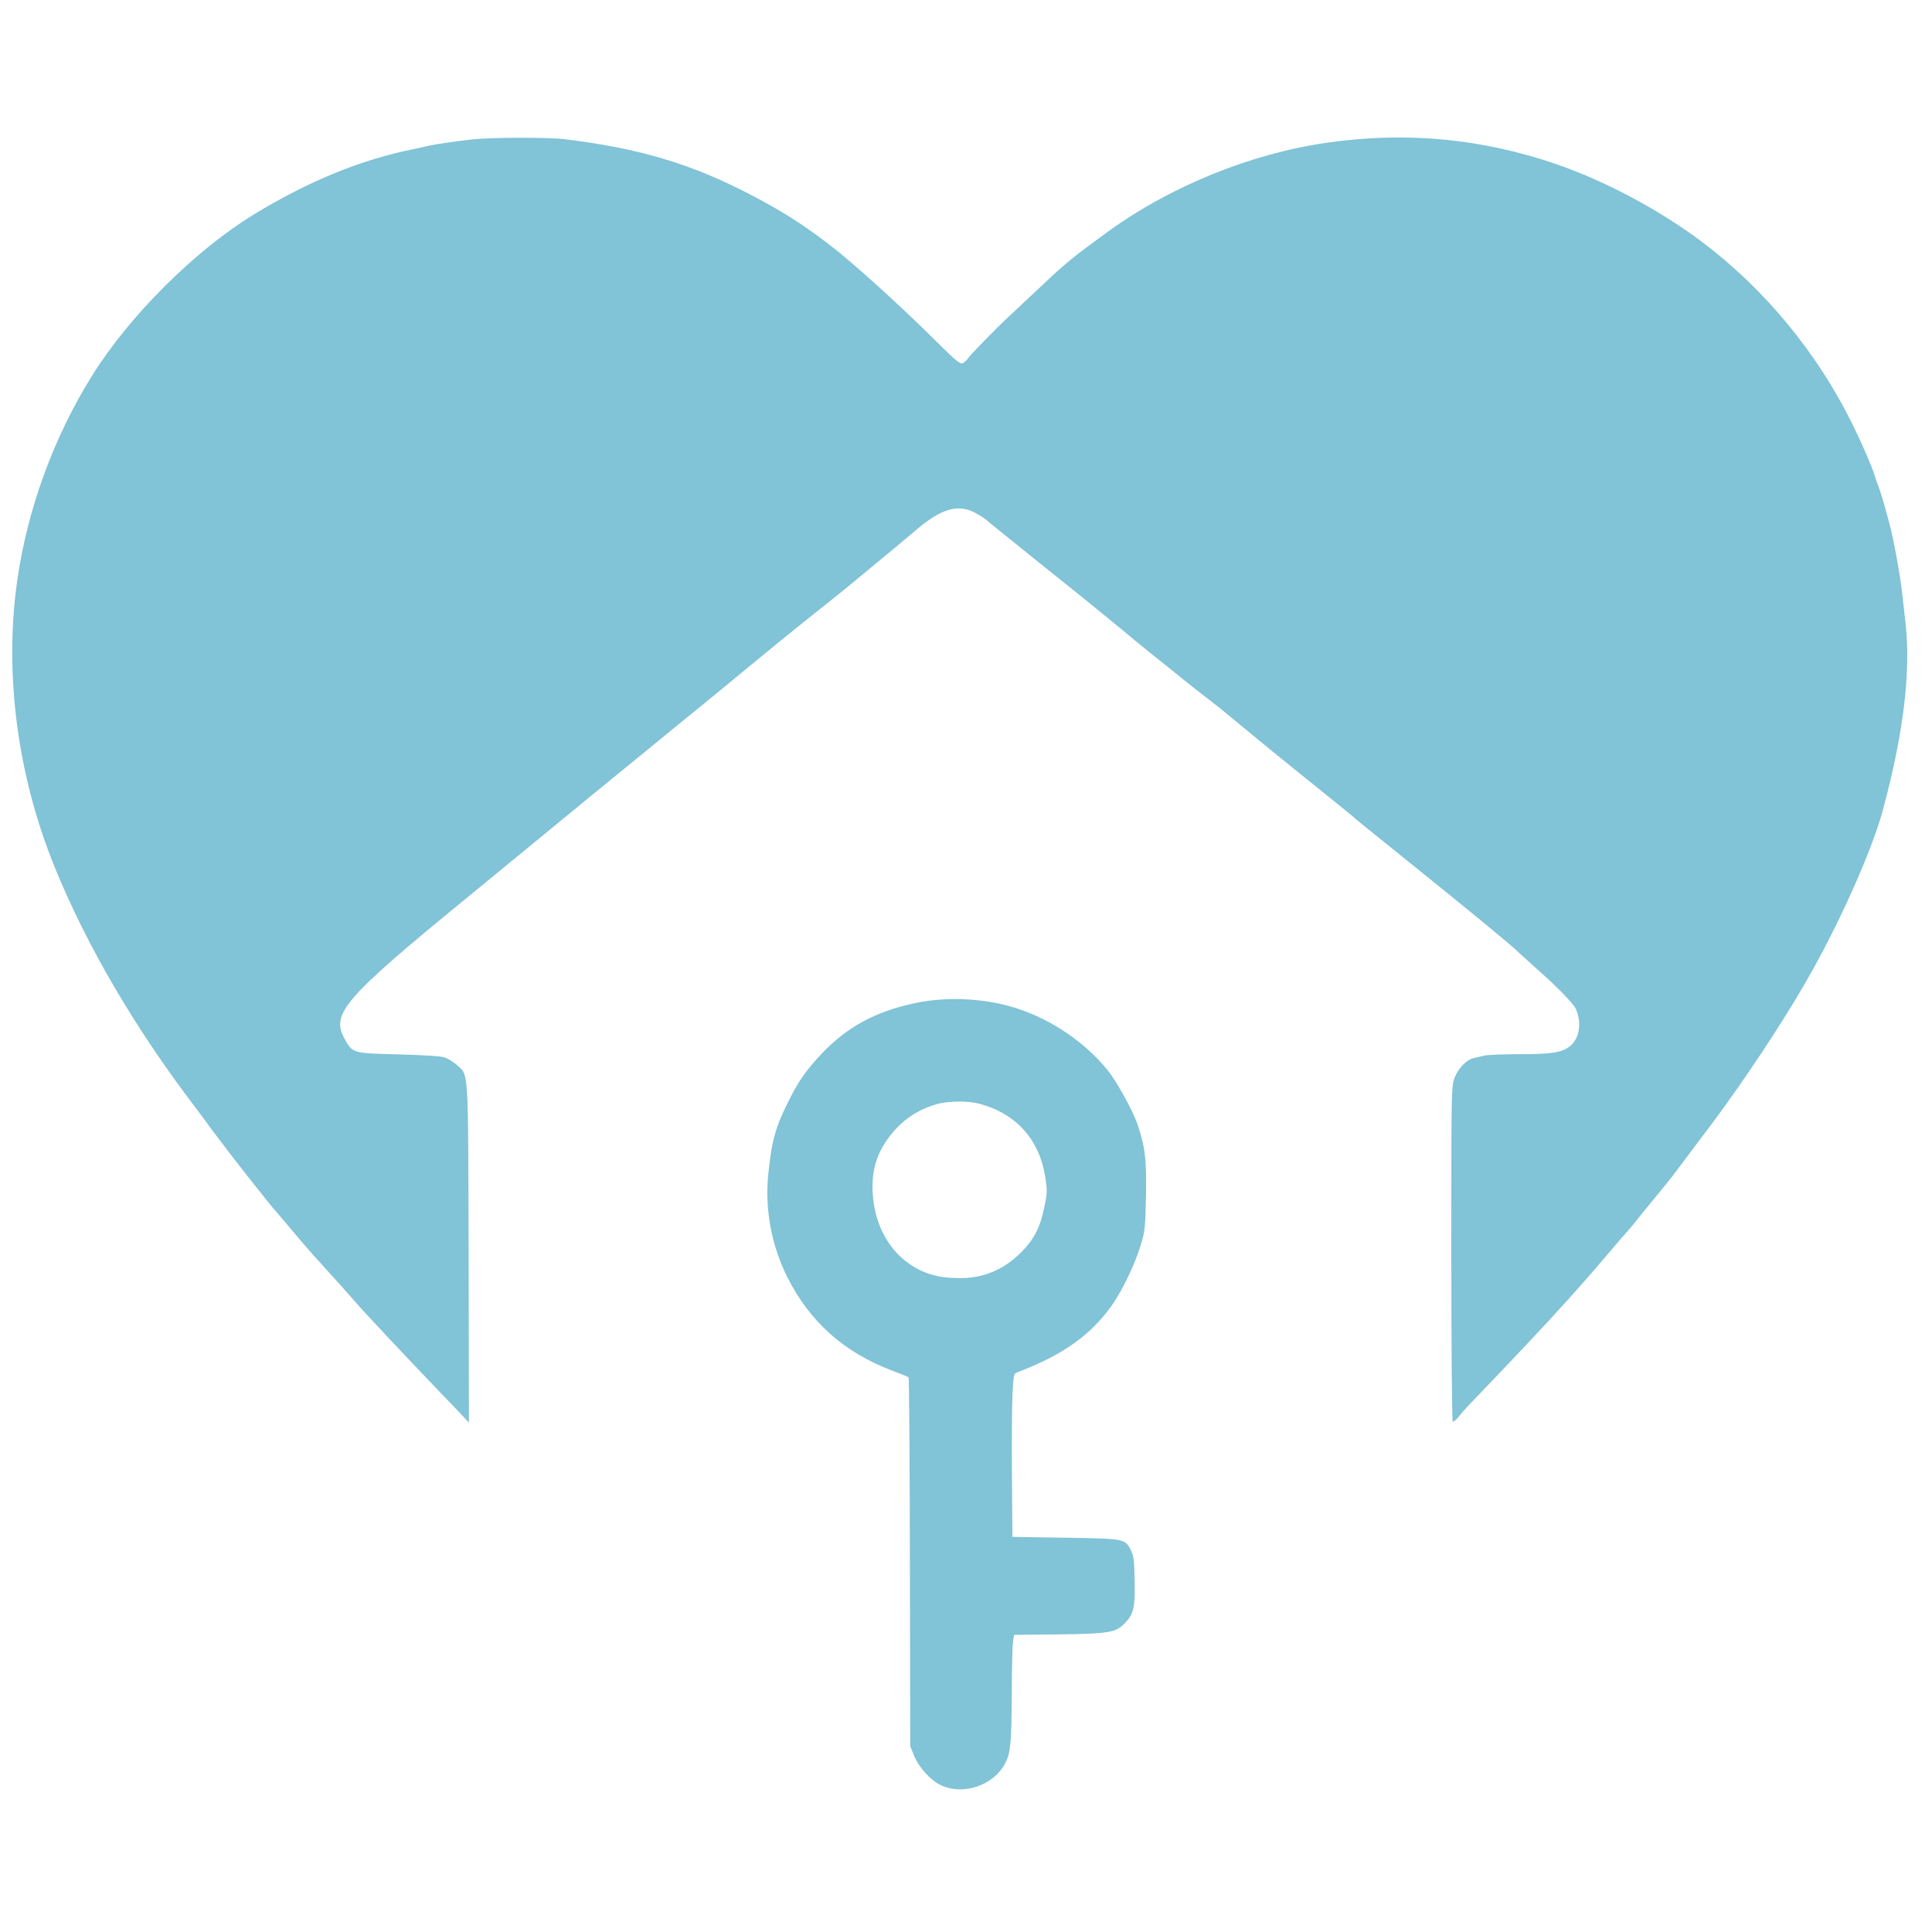
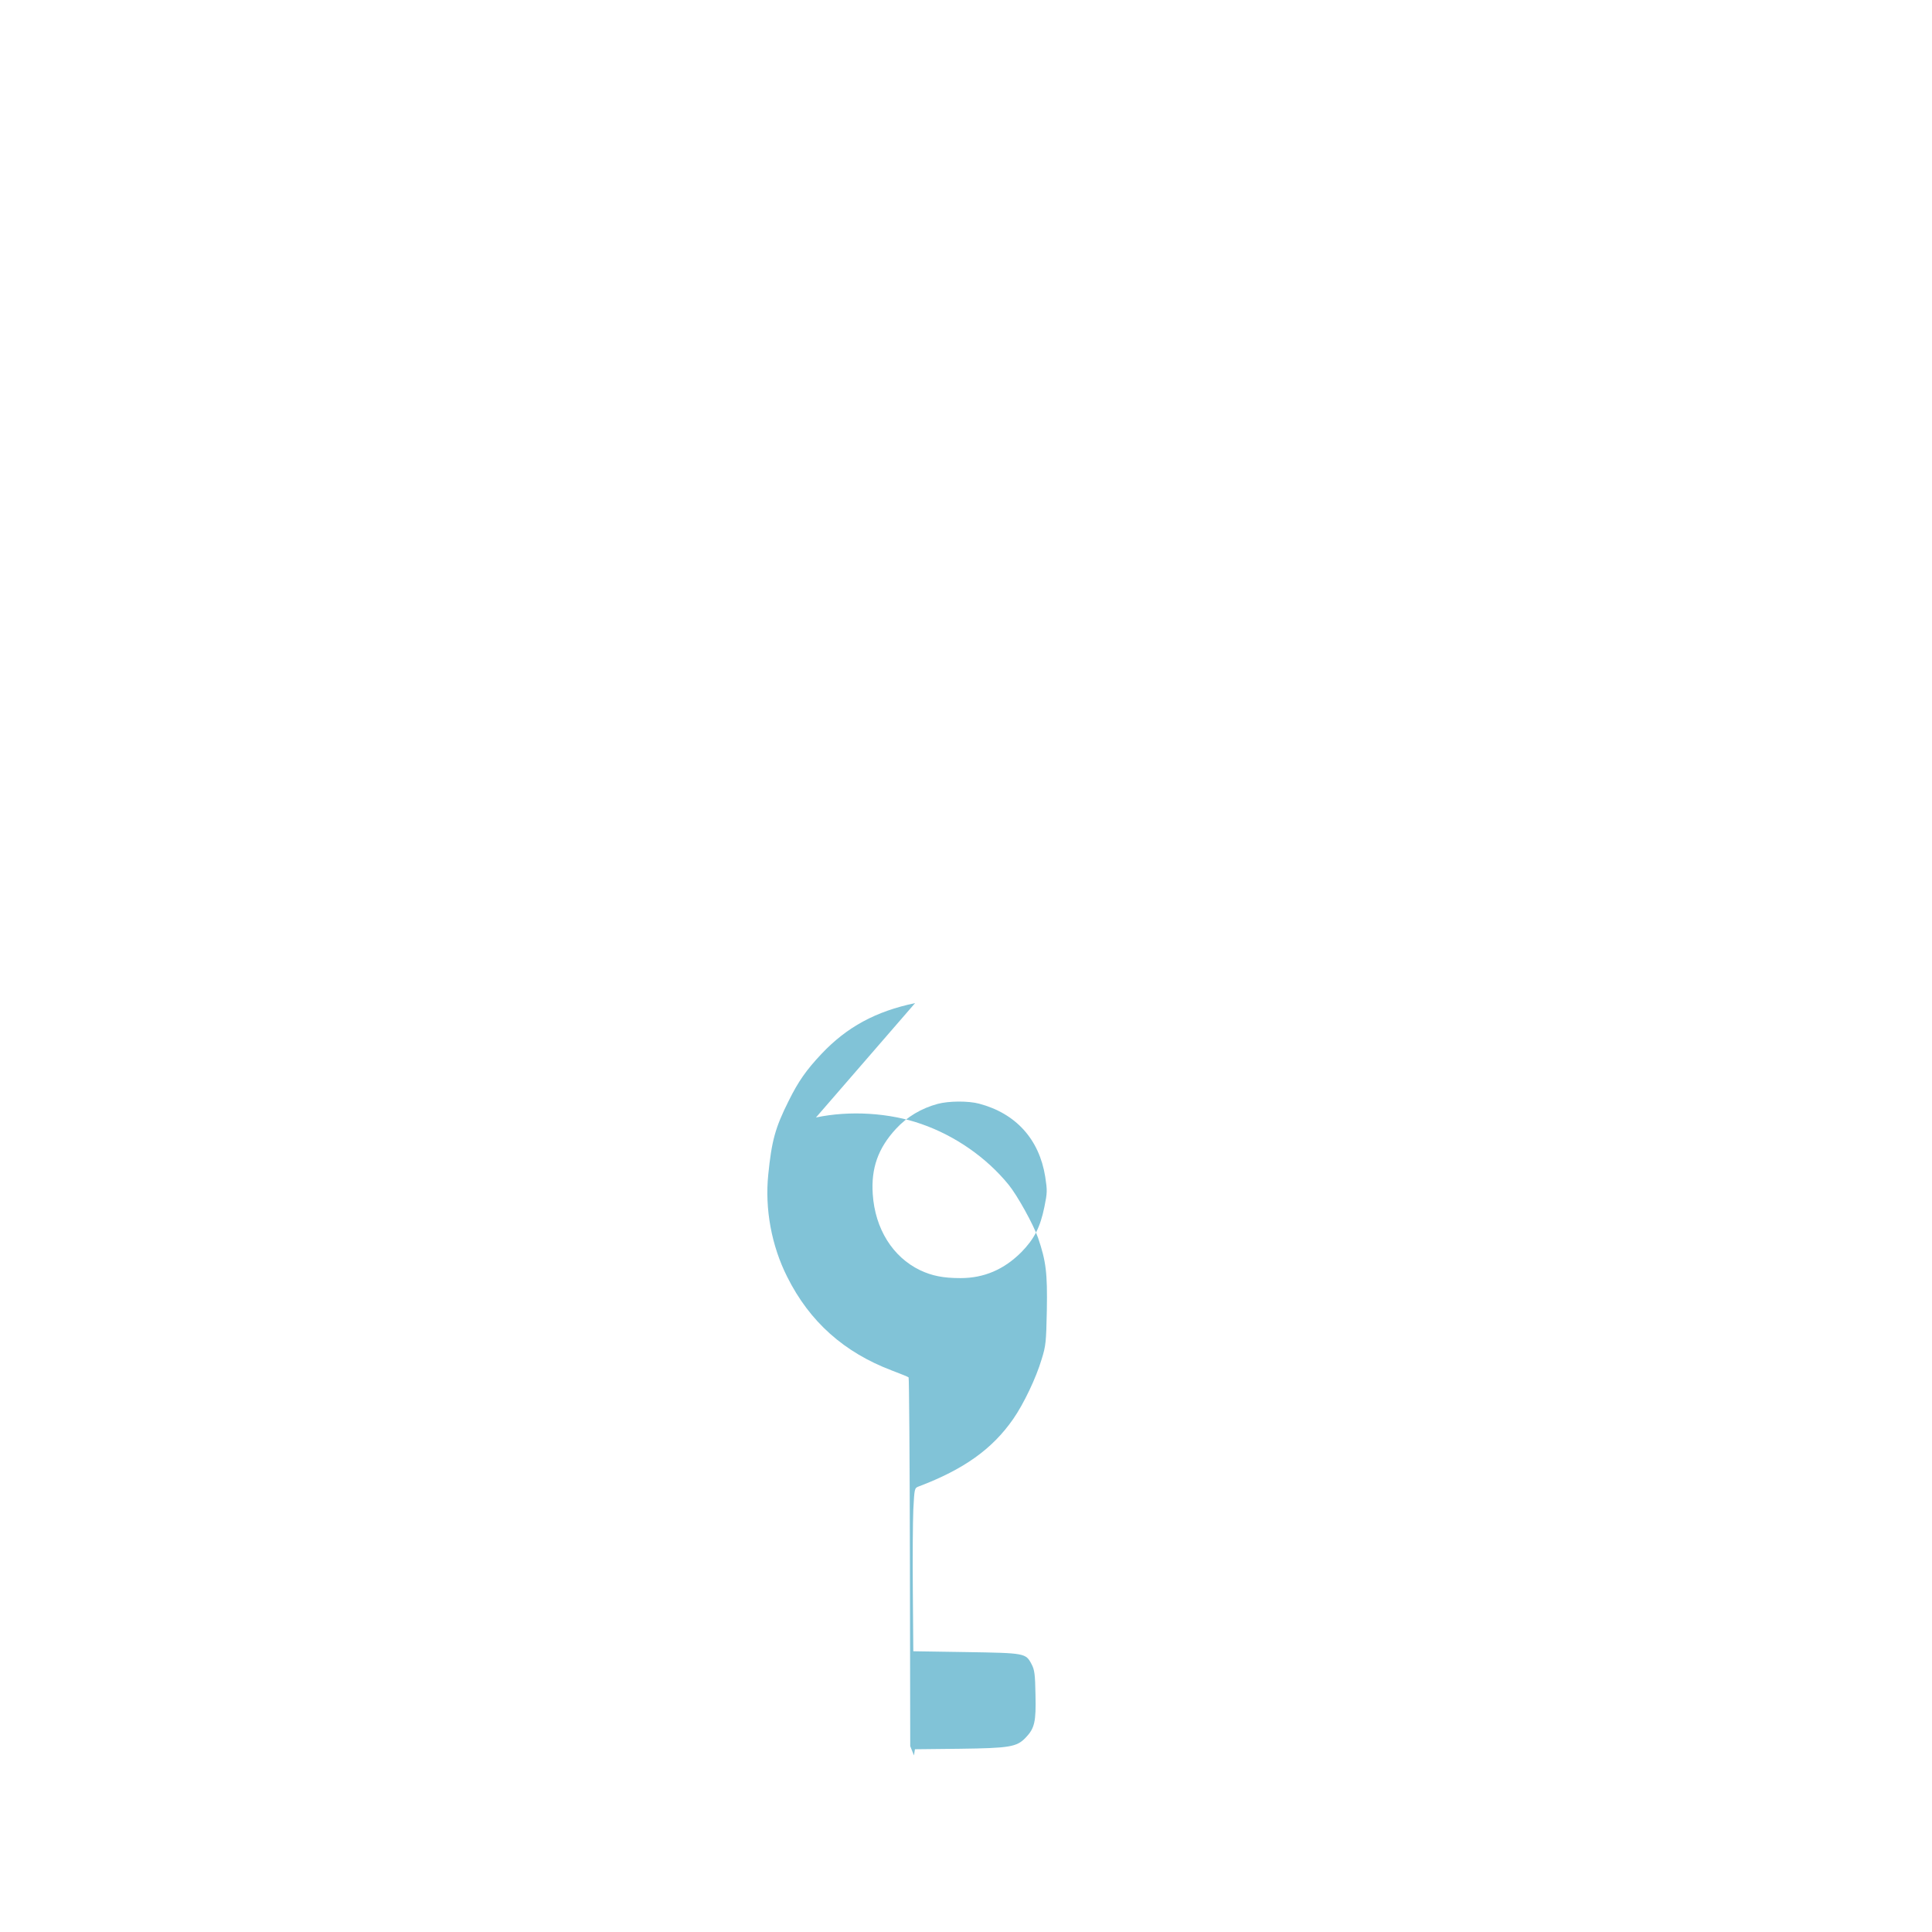
<svg xmlns="http://www.w3.org/2000/svg" version="1.0" width="3840pt" height="3840pt" viewBox="425.466 1296.342 1190.81 1034.583" preserveAspectRatio="xMidYMid meet">
  <g transform="translate(0,3840) scale(0.1,-0.1)" fill="#000000" stroke="none">
-     <path d="M7170 25359 c-108 -12 -229 -30 -270 -39 -19 -5 -62 -14 -95 -21 -324 -65 -645 -196 -984 -402 -361 -220 -768 -624 -999 -995 -236 -378 -399 -824 -461 -1262 -82 -573 1 -1205 232 -1770 198 -486 496 -993 868 -1481 14 -19 66 -88 114 -154 95 -128 335 -434 394 -500 20 -23 68 -79 106 -125 39 -46 99 -116 135 -155 101 -111 213 -236 251 -280 38 -45 319 -344 474 -505 56 -58 126 -131 156 -163 l54 -58 -2 1043 c-3 1163 1 1095 -73 1162 -21 19 -56 40 -77 47 -23 7 -137 14 -285 18 -281 7 -280 6 -330 97 -85 153 -2 249 747 862 99 82 265 217 368 302 104 85 208 171 231 190 24 19 76 62 116 95 40 33 89 74 110 90 20 17 155 127 300 245 144 118 279 229 300 245 48 39 102 83 280 230 216 178 261 215 425 346 83 65 184 147 226 181 148 122 355 293 426 354 152 128 255 157 360 100 29 -16 60 -36 70 -45 10 -9 32 -28 49 -41 200 -161 393 -317 459 -369 108 -86 399 -324 405 -331 4 -4 158 -128 220 -177 8 -7 46 -37 84 -68 38 -31 101 -80 140 -110 39 -29 132 -104 206 -166 74 -62 227 -187 340 -278 321 -259 354 -285 369 -300 8 -7 100 -82 205 -166 294 -237 471 -380 591 -479 159 -132 164 -136 230 -197 33 -30 80 -73 105 -95 108 -95 210 -199 226 -232 39 -84 26 -183 -33 -231 -49 -41 -113 -51 -316 -51 -100 0 -198 -4 -217 -9 -19 -5 -47 -12 -62 -15 -45 -10 -95 -62 -118 -122 -20 -54 -20 -71 -20 -1084 0 -589 4 -1031 9 -1034 5 -3 20 9 34 27 13 17 42 50 63 72 447 466 639 674 860 935 49 58 103 121 121 140 17 19 42 49 54 65 13 17 64 80 114 140 50 61 100 122 110 136 11 15 60 80 109 145 49 66 108 144 131 174 196 263 424 605 577 870 203 350 410 812 478 1065 127 471 173 851 140 1149 -6 50 -15 134 -21 186 -12 111 -54 340 -76 420 -8 30 -18 69 -23 85 -16 60 -41 140 -49 160 -5 11 -14 38 -21 60 -18 59 -77 195 -136 315 -216 440 -541 835 -929 1127 -259 195 -596 375 -895 478 -459 158 -924 203 -1410 134 -471 -66 -970 -268 -1359 -551 -208 -151 -256 -190 -399 -325 -75 -71 -169 -158 -207 -194 -79 -73 -246 -244 -258 -265 -4 -7 -17 -18 -27 -24 -17 -9 -39 9 -172 141 -219 218 -518 488 -653 590 -168 128 -288 204 -475 302 -371 195 -698 292 -1159 347 -99 12 -453 11 -561 -1z" style="fill: rgb(129, 195, 215);" />
-     <path d="M9895 20035 c-243 -51 -420 -147 -577 -313 -95 -101 -143 -170 -203 -291 -82 -164 -104 -244 -125 -452 -22 -212 20 -440 117 -632 138 -276 350 -465 646 -577 53 -20 100 -39 102 -42 3 -3 7 -516 8 -1139 l2 -1134 23 -57 c30 -74 103 -155 167 -184 138 -65 326 0 396 137 33 65 38 124 40 426 0 158 4 305 8 326 l6 38 275 3 c309 4 352 11 407 68 56 58 65 99 61 265 -2 126 -6 154 -24 188 -36 69 -40 69 -404 75 l-325 5 -3 370 c-2 204 0 430 3 503 7 132 7 133 34 143 277 105 453 230 582 416 64 92 141 253 175 368 26 83 28 106 32 302 4 230 -5 302 -54 446 -29 83 -128 262 -182 328 -136 167 -330 302 -538 374 -196 69 -441 84 -649 40z m395 -620 c226 -60 370 -219 407 -450 13 -85 13 -98 -5 -186 -26 -127 -63 -198 -142 -279 -107 -107 -230 -160 -375 -160 -107 0 -176 14 -250 49 -168 81 -277 255 -291 468 -11 160 33 284 143 403 68 74 157 127 258 154 68 18 188 19 255 1z" style="fill: rgb(129, 195, 215);" />
+     <path d="M9895 20035 c-243 -51 -420 -147 -577 -313 -95 -101 -143 -170 -203 -291 -82 -164 -104 -244 -125 -452 -22 -212 20 -440 117 -632 138 -276 350 -465 646 -577 53 -20 100 -39 102 -42 3 -3 7 -516 8 -1139 l2 -1134 23 -57 l6 38 275 3 c309 4 352 11 407 68 56 58 65 99 61 265 -2 126 -6 154 -24 188 -36 69 -40 69 -404 75 l-325 5 -3 370 c-2 204 0 430 3 503 7 132 7 133 34 143 277 105 453 230 582 416 64 92 141 253 175 368 26 83 28 106 32 302 4 230 -5 302 -54 446 -29 83 -128 262 -182 328 -136 167 -330 302 -538 374 -196 69 -441 84 -649 40z m395 -620 c226 -60 370 -219 407 -450 13 -85 13 -98 -5 -186 -26 -127 -63 -198 -142 -279 -107 -107 -230 -160 -375 -160 -107 0 -176 14 -250 49 -168 81 -277 255 -291 468 -11 160 33 284 143 403 68 74 157 127 258 154 68 18 188 19 255 1z" style="fill: rgb(129, 195, 215);" />
  </g>
</svg>